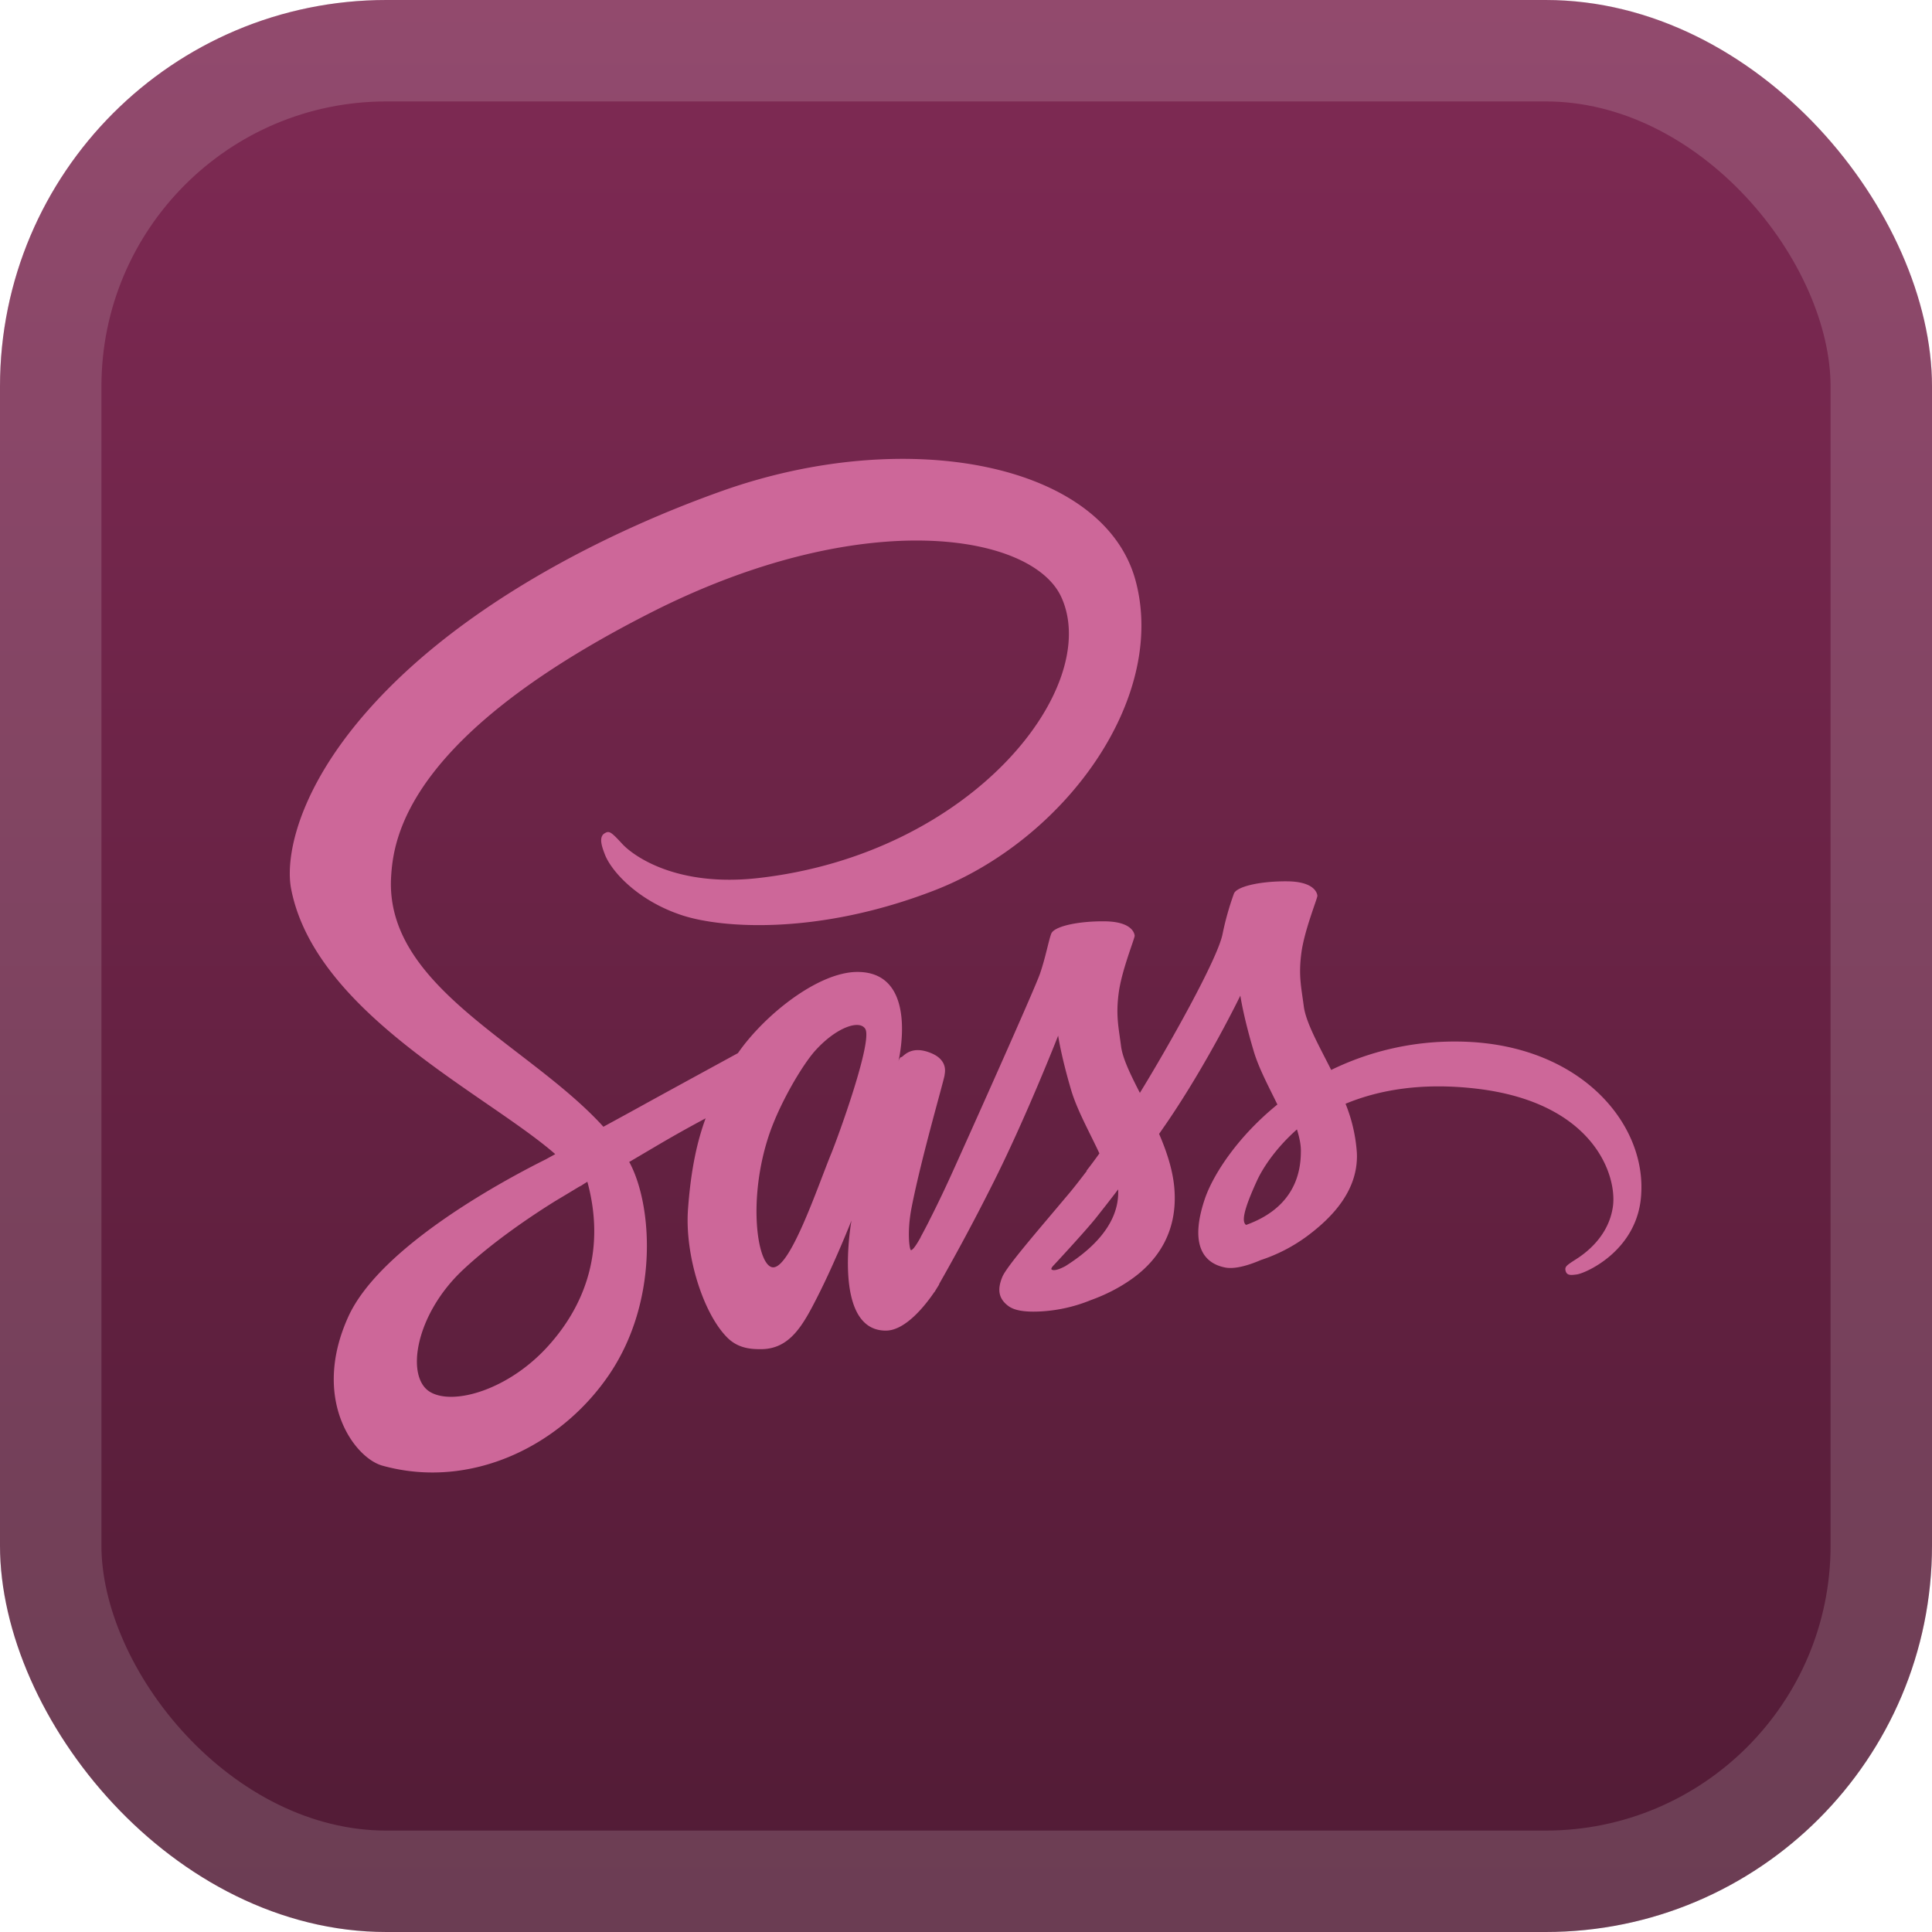
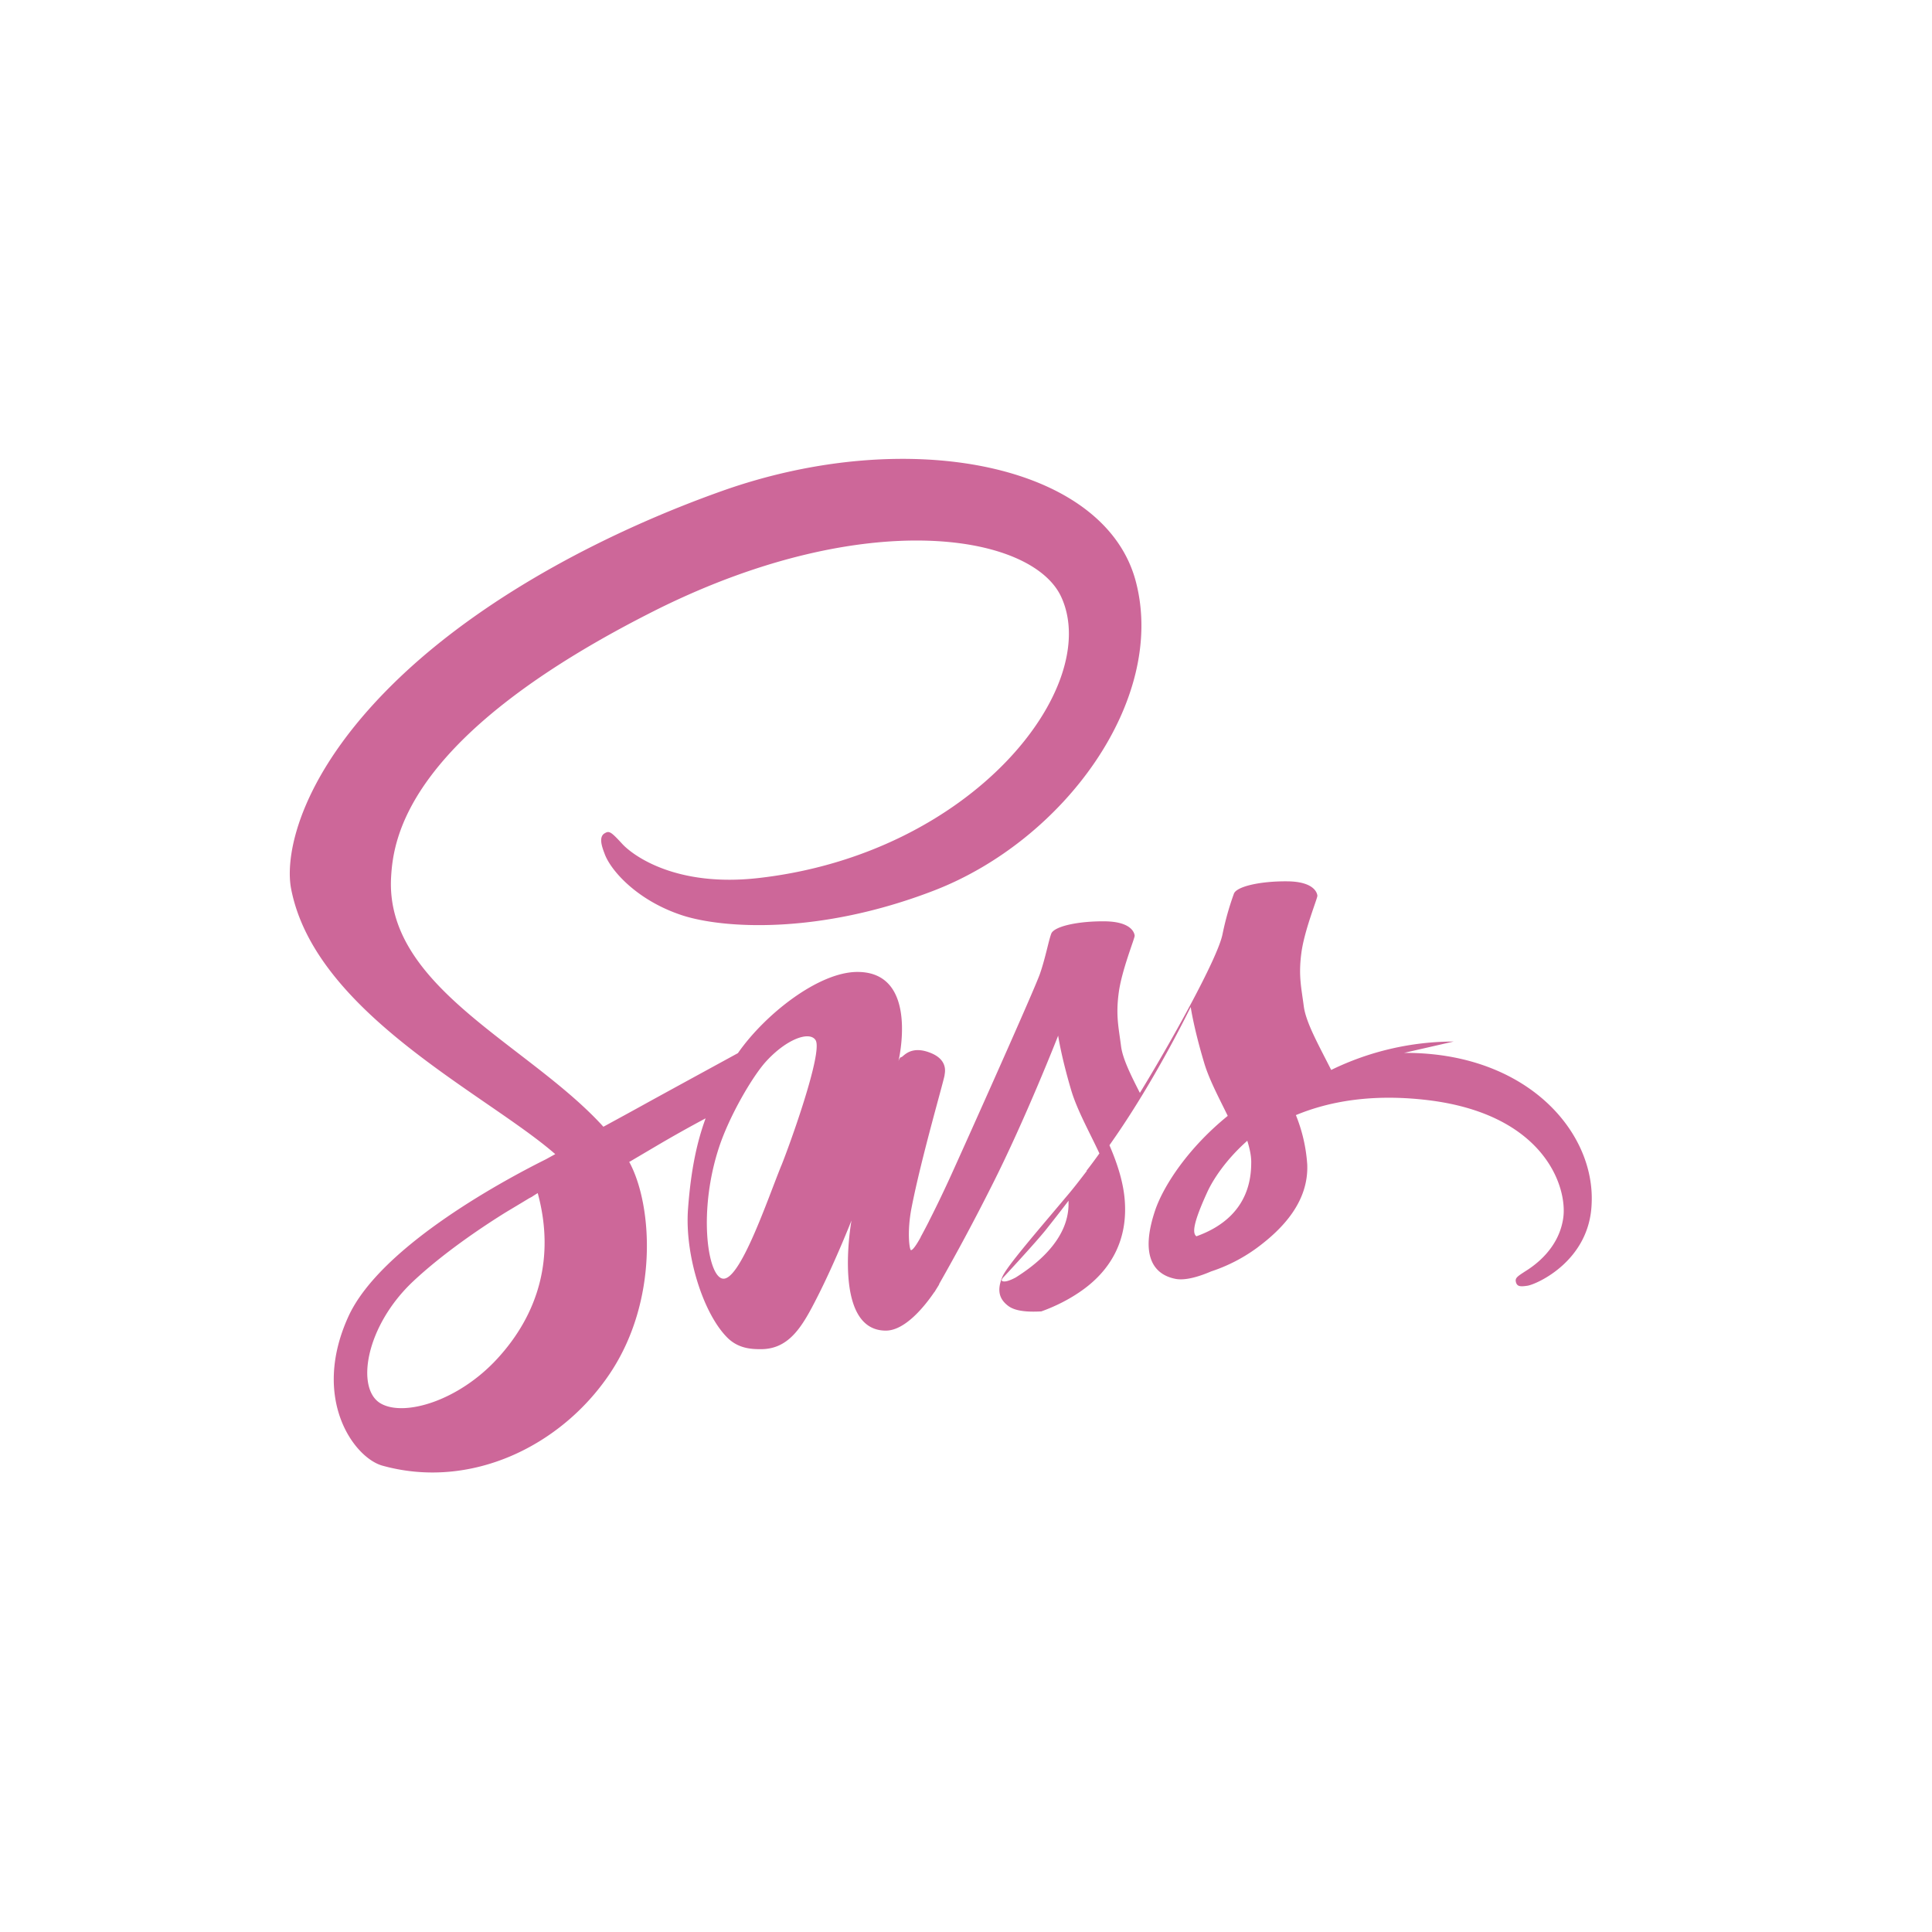
<svg xmlns="http://www.w3.org/2000/svg" width="46" height="46" fill="none" viewBox="0 0 40 40">
-   <rect width="40" height="40" fill="url(#a)" rx="8" />
-   <rect width="37.9" height="37.9" x="1.05" y="1.05" stroke="#fff" stroke-opacity=".15" stroke-width="2.1" rx="6.95" />
  <g filter="url(#b)">
-     <path fill="#CD6799" d="M30.096 21.564a5.8 5.8 0 0 0-2.535.588c-.26-.516-.521-.976-.567-1.314-.051-.393-.113-.634-.051-1.104.06-.47.337-1.14.332-1.19-.005-.052-.061-.292-.624-.297s-1.048.107-1.104.255a6 6 0 0 0-.235.834c-.097.51-1.125 2.336-1.712 3.291-.19-.373-.353-.7-.389-.96-.05-.394-.112-.634-.05-1.105.06-.47.336-1.14.331-1.19-.005-.052-.06-.292-.623-.297s-1.048.107-1.104.256c-.056.148-.118.495-.235.833-.118.337-1.483 3.383-1.84 4.17-.184.404-.343.726-.455.946q.001.001-.02.041c-.098.19-.154.291-.154.291v.005c-.077.139-.159.266-.2.266-.03 0-.086-.368.01-.869.205-1.058.69-2.704.686-2.76 0-.03.092-.317-.317-.465-.399-.148-.542.097-.578.097s-.061.087-.061.087.445-1.85-.849-1.85c-.807 0-1.921.884-2.474 1.681-.347.19-1.088.593-1.88 1.028-.302.168-.614.337-.905.496-.02-.02-.041-.046-.062-.067-1.564-1.671-4.457-2.852-4.334-5.096.046-.818.327-2.964 5.556-5.571 4.304-2.121 7.728-1.534 8.321-.23.849 1.86-1.835 5.316-6.281 5.816-1.697.19-2.587-.465-2.812-.71-.235-.256-.27-.271-.358-.22-.143.077-.05.307 0 .44.133.347.68.96 1.605 1.262.818.266 2.807.414 5.214-.516 2.694-1.043 4.8-3.94 4.181-6.369-.618-2.463-4.707-3.276-8.577-1.901-2.3.818-4.794 2.106-6.588 3.782-2.132 1.994-2.47 3.726-2.331 4.452.496 2.576 4.048 4.253 5.469 5.495l-.194.107c-.71.353-3.42 1.769-4.094 3.266-.767 1.697.122 2.914.71 3.077 1.825.507 3.7-.403 4.708-1.906 1.007-1.503.884-3.455.419-4.35a.1.1 0 0 0-.02-.03l.556-.328a27 27 0 0 1 1.028-.577c-.174.475-.302 1.043-.363 1.86-.077.961.317 2.208.833 2.7.23.214.501.219.675.219.603 0 .874-.501 1.175-1.094.368-.726.7-1.57.7-1.57s-.413 2.28.711 2.28c.41 0 .823-.531 1.007-.802v.005l.03-.05.067-.108v-.01a44 44 0 0 0 1.079-2.014c.705-1.39 1.385-3.128 1.385-3.128s.061.424.27 1.13c.123.413.379.868.584 1.308-.164.23-.266.357-.266.357l.005.006c-.133.173-.276.362-.435.546-.557.665-1.221 1.426-1.313 1.646-.108.26-.082.45.122.603.149.113.414.128.685.113a3.2 3.2 0 0 0 1.028-.235c.27-.097.587-.246.884-.465.547-.404.88-.982.848-1.743-.015-.42-.153-.839-.322-1.232l.149-.215c.864-1.262 1.533-2.648 1.533-2.648s.061.425.271 1.13c.102.358.312.746.496 1.125-.813.659-1.314 1.426-1.493 1.927-.322.93-.071 1.349.404 1.446.215.046.521-.056.746-.153a3.4 3.4 0 0 0 .946-.486c.547-.404 1.073-.966 1.043-1.727a3.3 3.3 0 0 0-.235-1.023c.69-.286 1.579-.445 2.714-.312 2.433.287 2.913 1.805 2.821 2.444s-.603.986-.772 1.093c-.168.108-.225.144-.21.22.021.113.103.108.246.087.2-.036 1.278-.516 1.324-1.692.077-1.502-1.355-3.143-3.885-3.128m-18.769 6.328c-.807.88-1.932 1.211-2.417.93-.522-.301-.317-1.6.674-2.53.604-.567 1.38-1.094 1.897-1.416.117-.071.291-.174.5-.301l.057-.03q.06-.04.123-.078c.362 1.33.015 2.5-.834 3.425m5.878-3.997c-.28.685-.868 2.438-1.226 2.34-.307-.08-.496-1.41-.062-2.723.22-.66.685-1.447.956-1.754.44-.49.925-.654 1.043-.454.148.26-.537 2.162-.71 2.59m4.851 2.32c-.117.062-.23.103-.281.072-.036-.02.051-.102.051-.102s.608-.654.849-.95c.138-.175.301-.38.475-.61v.067c0 .782-.756 1.309-1.094 1.523m3.742-.853c-.087-.061-.072-.266.22-.905.112-.25.378-.67.833-1.073.05.163.086.322.081.47-.005.986-.71 1.355-1.134 1.508" />
+     <path fill="#CD6799" d="M30.096 21.564a5.8 5.8 0 0 0-2.535.588c-.26-.516-.521-.976-.567-1.314-.051-.393-.113-.634-.051-1.104.06-.47.337-1.14.332-1.19-.005-.052-.061-.292-.624-.297s-1.048.107-1.104.255a6 6 0 0 0-.235.834c-.097.51-1.125 2.336-1.712 3.291-.19-.373-.353-.7-.389-.96-.05-.394-.112-.634-.05-1.105.06-.47.336-1.14.331-1.19-.005-.052-.06-.292-.623-.297s-1.048.107-1.104.256c-.056.148-.118.495-.235.833-.118.337-1.483 3.383-1.84 4.17-.184.404-.343.726-.455.946q.001.001-.02.041c-.098.19-.154.291-.154.291v.005c-.077.139-.159.266-.2.266-.03 0-.086-.368.01-.869.205-1.058.69-2.704.686-2.76 0-.03.092-.317-.317-.465-.399-.148-.542.097-.578.097s-.061.087-.061.087.445-1.85-.849-1.85c-.807 0-1.921.884-2.474 1.681-.347.19-1.088.593-1.88 1.028-.302.168-.614.337-.905.496-.02-.02-.041-.046-.062-.067-1.564-1.671-4.457-2.852-4.334-5.096.046-.818.327-2.964 5.556-5.571 4.304-2.121 7.728-1.534 8.321-.23.849 1.86-1.835 5.316-6.281 5.816-1.697.19-2.587-.465-2.812-.71-.235-.256-.27-.271-.358-.22-.143.077-.05.307 0 .44.133.347.68.96 1.605 1.262.818.266 2.807.414 5.214-.516 2.694-1.043 4.8-3.94 4.181-6.369-.618-2.463-4.707-3.276-8.577-1.901-2.3.818-4.794 2.106-6.588 3.782-2.132 1.994-2.47 3.726-2.331 4.452.496 2.576 4.048 4.253 5.469 5.495l-.194.107c-.71.353-3.42 1.769-4.094 3.266-.767 1.697.122 2.914.71 3.077 1.825.507 3.7-.403 4.708-1.906 1.007-1.503.884-3.455.419-4.35a.1.1 0 0 0-.02-.03l.556-.328a27 27 0 0 1 1.028-.577c-.174.475-.302 1.043-.363 1.86-.077.961.317 2.208.833 2.7.23.214.501.219.675.219.603 0 .874-.501 1.175-1.094.368-.726.7-1.57.7-1.57s-.413 2.28.711 2.28c.41 0 .823-.531 1.007-.802v.005l.03-.05.067-.108v-.01a44 44 0 0 0 1.079-2.014c.705-1.39 1.385-3.128 1.385-3.128s.061.424.27 1.13c.123.413.379.868.584 1.308-.164.23-.266.357-.266.357l.005.006c-.133.173-.276.362-.435.546-.557.665-1.221 1.426-1.313 1.646-.108.26-.082.45.122.603.149.113.414.128.685.113c.27-.097.587-.246.884-.465.547-.404.88-.982.848-1.743-.015-.42-.153-.839-.322-1.232l.149-.215c.864-1.262 1.533-2.648 1.533-2.648s.061.425.271 1.13c.102.358.312.746.496 1.125-.813.659-1.314 1.426-1.493 1.927-.322.93-.071 1.349.404 1.446.215.046.521-.056.746-.153a3.4 3.4 0 0 0 .946-.486c.547-.404 1.073-.966 1.043-1.727a3.3 3.3 0 0 0-.235-1.023c.69-.286 1.579-.445 2.714-.312 2.433.287 2.913 1.805 2.821 2.444s-.603.986-.772 1.093c-.168.108-.225.144-.21.22.021.113.103.108.246.087.2-.036 1.278-.516 1.324-1.692.077-1.502-1.355-3.143-3.885-3.128m-18.769 6.328c-.807.88-1.932 1.211-2.417.93-.522-.301-.317-1.6.674-2.53.604-.567 1.38-1.094 1.897-1.416.117-.071.291-.174.5-.301l.057-.03q.06-.04.123-.078c.362 1.33.015 2.5-.834 3.425m5.878-3.997c-.28.685-.868 2.438-1.226 2.34-.307-.08-.496-1.41-.062-2.723.22-.66.685-1.447.956-1.754.44-.49.925-.654 1.043-.454.148.26-.537 2.162-.71 2.59m4.851 2.32c-.117.062-.23.103-.281.072-.036-.02.051-.102.051-.102s.608-.654.849-.95c.138-.175.301-.38.475-.61v.067c0 .782-.756 1.309-1.094 1.523m3.742-.853c-.087-.061-.072-.266.22-.905.112-.25.378-.67.833-1.073.05.163.086.322.081.47-.005.986-.71 1.355-1.134 1.508" />
  </g>
  <defs>
    <linearGradient id="a" x1="20" x2="20" y1="0" y2="40" gradientUnits="userSpaceOnUse">
      <stop stop-color="#7F2A54" />
      <stop offset="1" stop-color="#511B35" />
    </linearGradient>
    <filter id="b" width="36" height="36" x="2" y="2" color-interpolation-filters="sRGB" filterUnits="userSpaceOnUse">
      <feFlood flood-opacity="0" result="BackgroundImageFix" />
      <feColorMatrix in="SourceAlpha" result="hardAlpha" values="0 0 0 0 0 0 0 0 0 0 0 0 0 0 0 0 0 0 127 0" />
      <feOffset />
      <feGaussianBlur stdDeviation="2" />
      <feComposite in2="hardAlpha" operator="out" />
      <feColorMatrix values="0 0 0 0 0 0 0 0 0 0 0 0 0 0 0 0 0 0 0.25 0" />
      <feBlend in2="BackgroundImageFix" result="effect1_dropShadow_1_68" />
      <feBlend in="SourceGraphic" in2="effect1_dropShadow_1_68" result="shape" />
    </filter>
  </defs>
</svg>